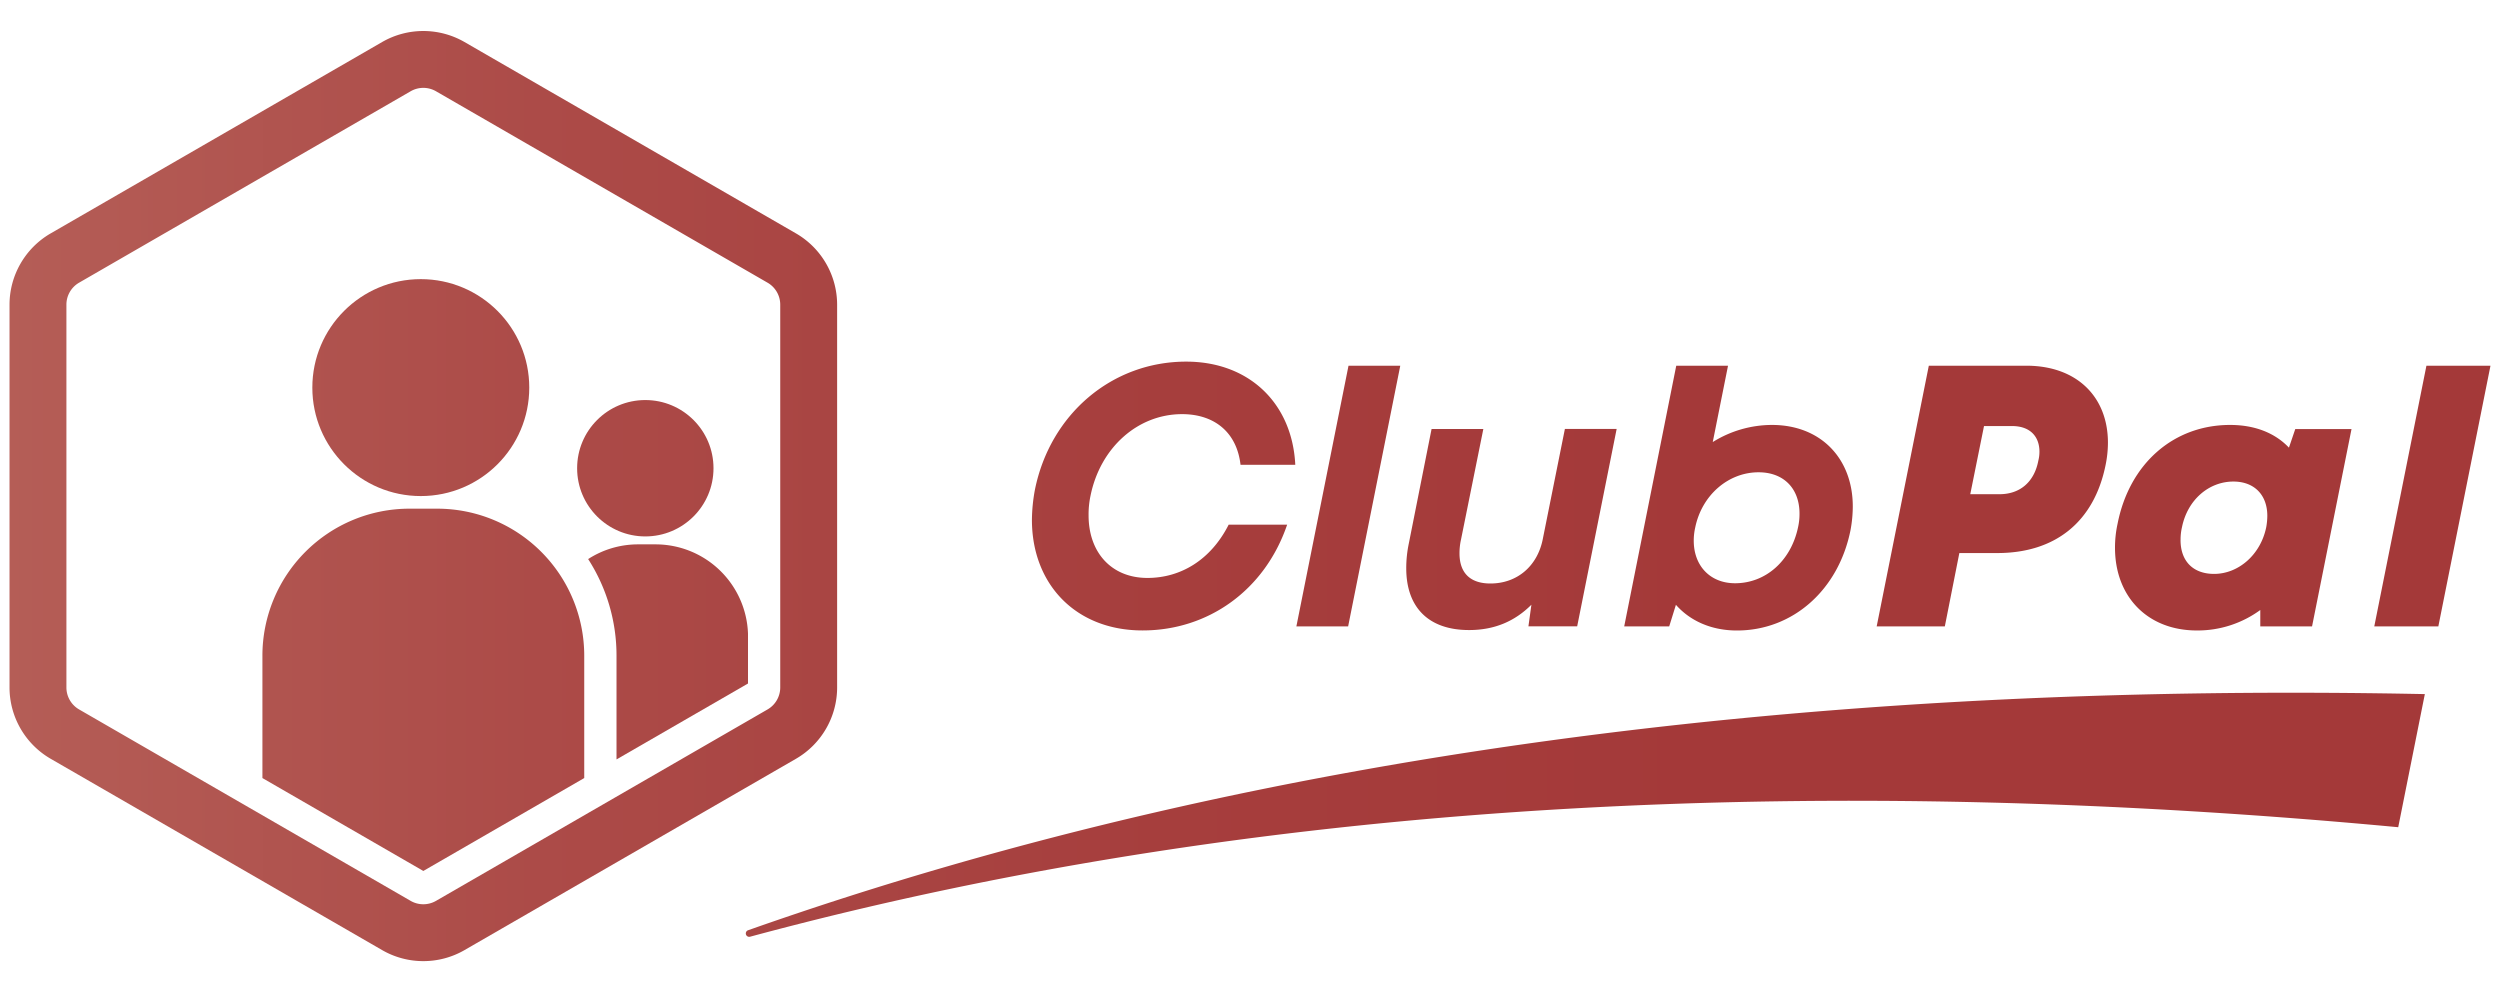
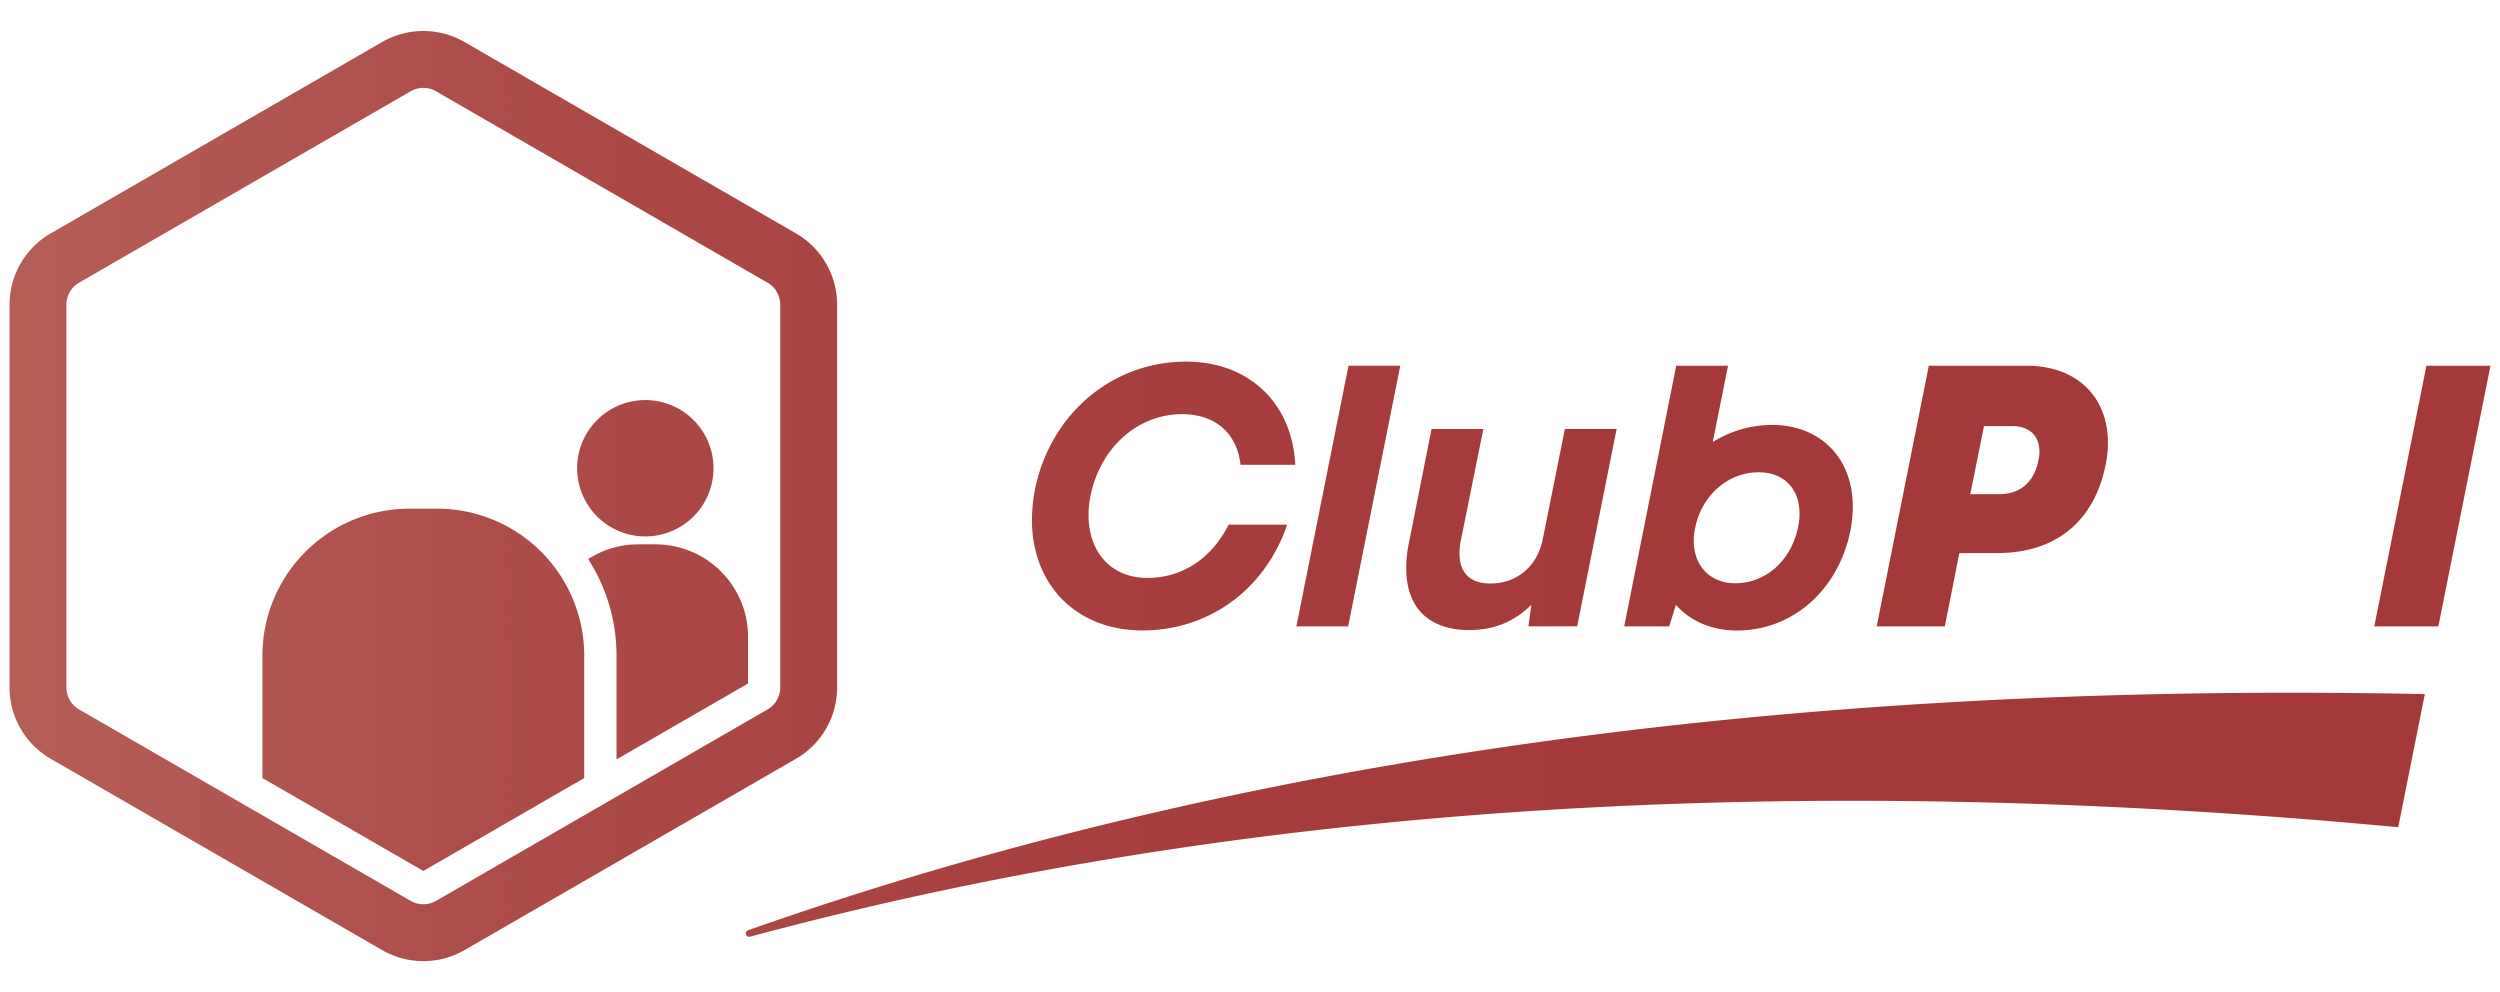
<svg xmlns="http://www.w3.org/2000/svg" xmlns:xlink="http://www.w3.org/1999/xlink" id="ClubPal_Coral" data-name="ClubPal Coral" viewBox="0 0 2000 793.7">
  <defs>
    <style>.cls-1{fill:url(#linear-gradient);}.cls-2{fill:url(#linear-gradient-3);}.cls-3{fill:url(#linear-gradient-4);}.cls-4{fill:url(#linear-gradient-6);}.cls-5{fill:url(#linear-gradient-8);}.cls-6{fill:url(#linear-gradient-9);}.cls-7{fill:url(#linear-gradient-10);}.cls-8{fill:url(#linear-gradient-11);}.cls-9{fill:url(#linear-gradient-15);}</style>
    <linearGradient id="linear-gradient" x1="-9.19" y1="396.85" x2="1988.8" y2="396.85" gradientUnits="userSpaceOnUse">
      <stop offset="0" stop-color="#b55e57" />
      <stop offset="0.22" stop-color="#ac4b48" />
      <stop offset="0.47" stop-color="#a63e3d" />
      <stop offset="0.69" stop-color="#a43939" />
    </linearGradient>
    <linearGradient id="linear-gradient-3" x1="-9.19" y1="423.67" x2="1988.8" y2="423.67" xlink:href="#linear-gradient" />
    <linearGradient id="linear-gradient-4" x1="-9.19" y1="398.49" x2="1988.8" y2="398.49" xlink:href="#linear-gradient" />
    <linearGradient id="linear-gradient-6" x1="-9.19" y1="422.17" x2="1988.8" y2="422.17" xlink:href="#linear-gradient" />
    <linearGradient id="linear-gradient-8" x1="-9.19" y1="310.08" x2="1988.8" y2="310.08" xlink:href="#linear-gradient" />
    <linearGradient id="linear-gradient-9" x1="-9.19" y1="551.86" x2="1988.8" y2="551.86" xlink:href="#linear-gradient" />
    <linearGradient id="linear-gradient-10" x1="-9.19" y1="374.59" x2="1988.8" y2="374.59" xlink:href="#linear-gradient" />
    <linearGradient id="linear-gradient-11" x1="-9.19" y1="521.52" x2="1988.8" y2="521.52" xlink:href="#linear-gradient" />
    <linearGradient id="linear-gradient-15" x1="-9.19" y1="651.84" x2="1988.8" y2="651.84" xlink:href="#linear-gradient" />
  </defs>
  <path class="cls-1" d="M825.54,415.92a137.77,137.77,0,0,1,2.39-24.13c12.21-60.48,61.67-102.49,121-102.49,50.35,0,84.91,33.36,87.29,82.53h-43.8c-3-26.23-21.15-40.52-46.77-40.52-35.45,0-65.55,26.81-73.29,65.54a71.84,71.84,0,0,0-1.49,15.5c0,29.49,18.17,50,47.07,50,26.52,0,50.65-14.3,65-42.61h46.78c-17.88,52.44-63.16,84.61-115.6,84.61C860.4,504.4,825.54,467.16,825.54,415.92Z" />
  <path class="cls-1" d="M1078.81,292.57h41.41l-41.71,208.56H1037.1Z" />
  <path class="cls-2" d="M1125,454.65a96.78,96.78,0,0,1,2.08-20l18.18-91.46h41.41l-17.87,88.48a49.43,49.43,0,0,0-1.2,11c0,15.78,8.64,24.13,24.73,24.13,21.45,0,37.84-14,42-36.05l17.58-87.59h41.41l-31.58,157.9h-39l2.38-17.28c-13.4,13.41-29.79,20.26-49.75,20.26C1142.87,504.11,1125,485.93,1125,454.65Z" />
  <path class="cls-3" d="M1340.73,483.85l-5.37,17.28h-36L1341,292.57h41.42l-12.22,61.08a89.71,89.71,0,0,1,47.37-13.7c39,0,64.66,26.81,64.66,65.24a105.13,105.13,0,0,1-1.79,18.77c-9.54,48-46.18,80.44-90.87,80.44C1369,504.4,1352.05,496.66,1340.73,483.85ZM1355,432.6c0,20,13.1,34,33.07,34,24.43,0,44.69-17.88,50.35-44.69a48.21,48.21,0,0,0,1.19-11c0-20-12.51-33.08-32.77-33.08-24.13,0-45.29,18.18-50.65,44.1A47.49,47.49,0,0,0,1355,432.6Z" />
  <path class="cls-1" d="M1543.05,292.57h78.06c40.22,0,65.24,24.74,65.24,61.67a89.78,89.78,0,0,1-1.78,17.29c-9.24,46.47-40.82,70.91-86.7,70.91h-30.39l-11.62,58.69h-54.52Zm56.61,102.79c16.09,0,27.71-9.53,31-26.81a29.19,29.19,0,0,0,.9-7.15c0-11.92-7.15-20.56-22-20.56h-22.35l-11,54.52Z" />
-   <path class="cls-4" d="M1692,438.27a89.44,89.44,0,0,1,2.08-19.37c9.54-48.26,45-78.95,90-78.95,20,0,36.05,6.55,47.07,18.17l5.07-14.89h45l-31.58,157.9h-41.41V488a85,85,0,0,1-50.65,16.38C1718,504.4,1692,477.29,1692,438.27Zm52.43-6.26c0,17,10.13,27.11,26.82,27.11,19.66,0,37.24-15.49,41.71-37.24a51.49,51.49,0,0,0,.89-9.24c0-16.68-10.42-27.4-27.11-27.4-19.66,0-36.65,14.59-41.12,36.34A43.33,43.33,0,0,0,1744.47,432Z" />
  <path class="cls-1" d="M1941.14,292.57h51.24l-41.71,208.56h-51.25Z" />
-   <circle class="cls-5" cx="336.64" cy="310.08" r="86.77" />
-   <path class="cls-6" d="M467.39,524.6v97.84L338.66,696.77,209.93,622.44V524.6A117.65,117.65,0,0,1,327.59,406.94h22.15A117.65,117.65,0,0,1,467.39,524.6Z" />
+   <path class="cls-6" d="M467.39,524.6v97.84L338.66,696.77,209.93,622.44V524.6A117.65,117.65,0,0,1,327.59,406.94h22.15A117.65,117.65,0,0,1,467.39,524.6" />
  <circle class="cls-7" cx="516.25" cy="374.59" r="54.55" />
  <path class="cls-8" d="M598.4,506.94v39.87L493.21,607.54V524.6a142.36,142.36,0,0,0-22.69-77.34,73.43,73.43,0,0,1,40-11.77h13.93A74,74,0,0,1,598.4,506.94Z" />
  <circle class="cls-7" cx="161.07" cy="374.59" r="54.55" />
  <path class="cls-8" d="M206.78,447.26a142.59,142.59,0,0,0-22.66,77.34v82.94L78.93,546.81V506.94a73.93,73.93,0,0,1,73.91-71.45h13.92A73.41,73.41,0,0,1,206.78,447.26Z" />
  <path class="cls-1" d="M338.66,768.9a65.79,65.79,0,0,1-32.88-8.78L40.5,607A65.94,65.94,0,0,1,7.62,550V243.69A65.94,65.94,0,0,1,40.5,186.74L305.78,33.58a66,66,0,0,1,65.76,0L636.82,186.74a65.94,65.94,0,0,1,32.88,56.95V550a65.94,65.94,0,0,1-32.88,57L371.54,760.12A65.79,65.79,0,0,1,338.66,768.9Zm0-698.61A20.25,20.25,0,0,0,328.54,73L63.25,226.16a20.3,20.3,0,0,0-10.12,17.53V550a20.3,20.3,0,0,0,10.12,17.53L328.54,720.71a20.32,20.32,0,0,0,20.24,0L614.06,567.54A20.28,20.28,0,0,0,624.19,550V243.69a20.28,20.28,0,0,0-10.13-17.53L348.78,73A20.25,20.25,0,0,0,338.66,70.29Z" />
  <path class="cls-9" d="M1939.87,555.28l-21.29,106.49C1479.87,620.7,1027.24,634.17,600,749.39a2.71,2.71,0,0,1-1.62-5.16C1026,593.34,1488.32,546.08,1939.87,555.28Z" />
</svg>